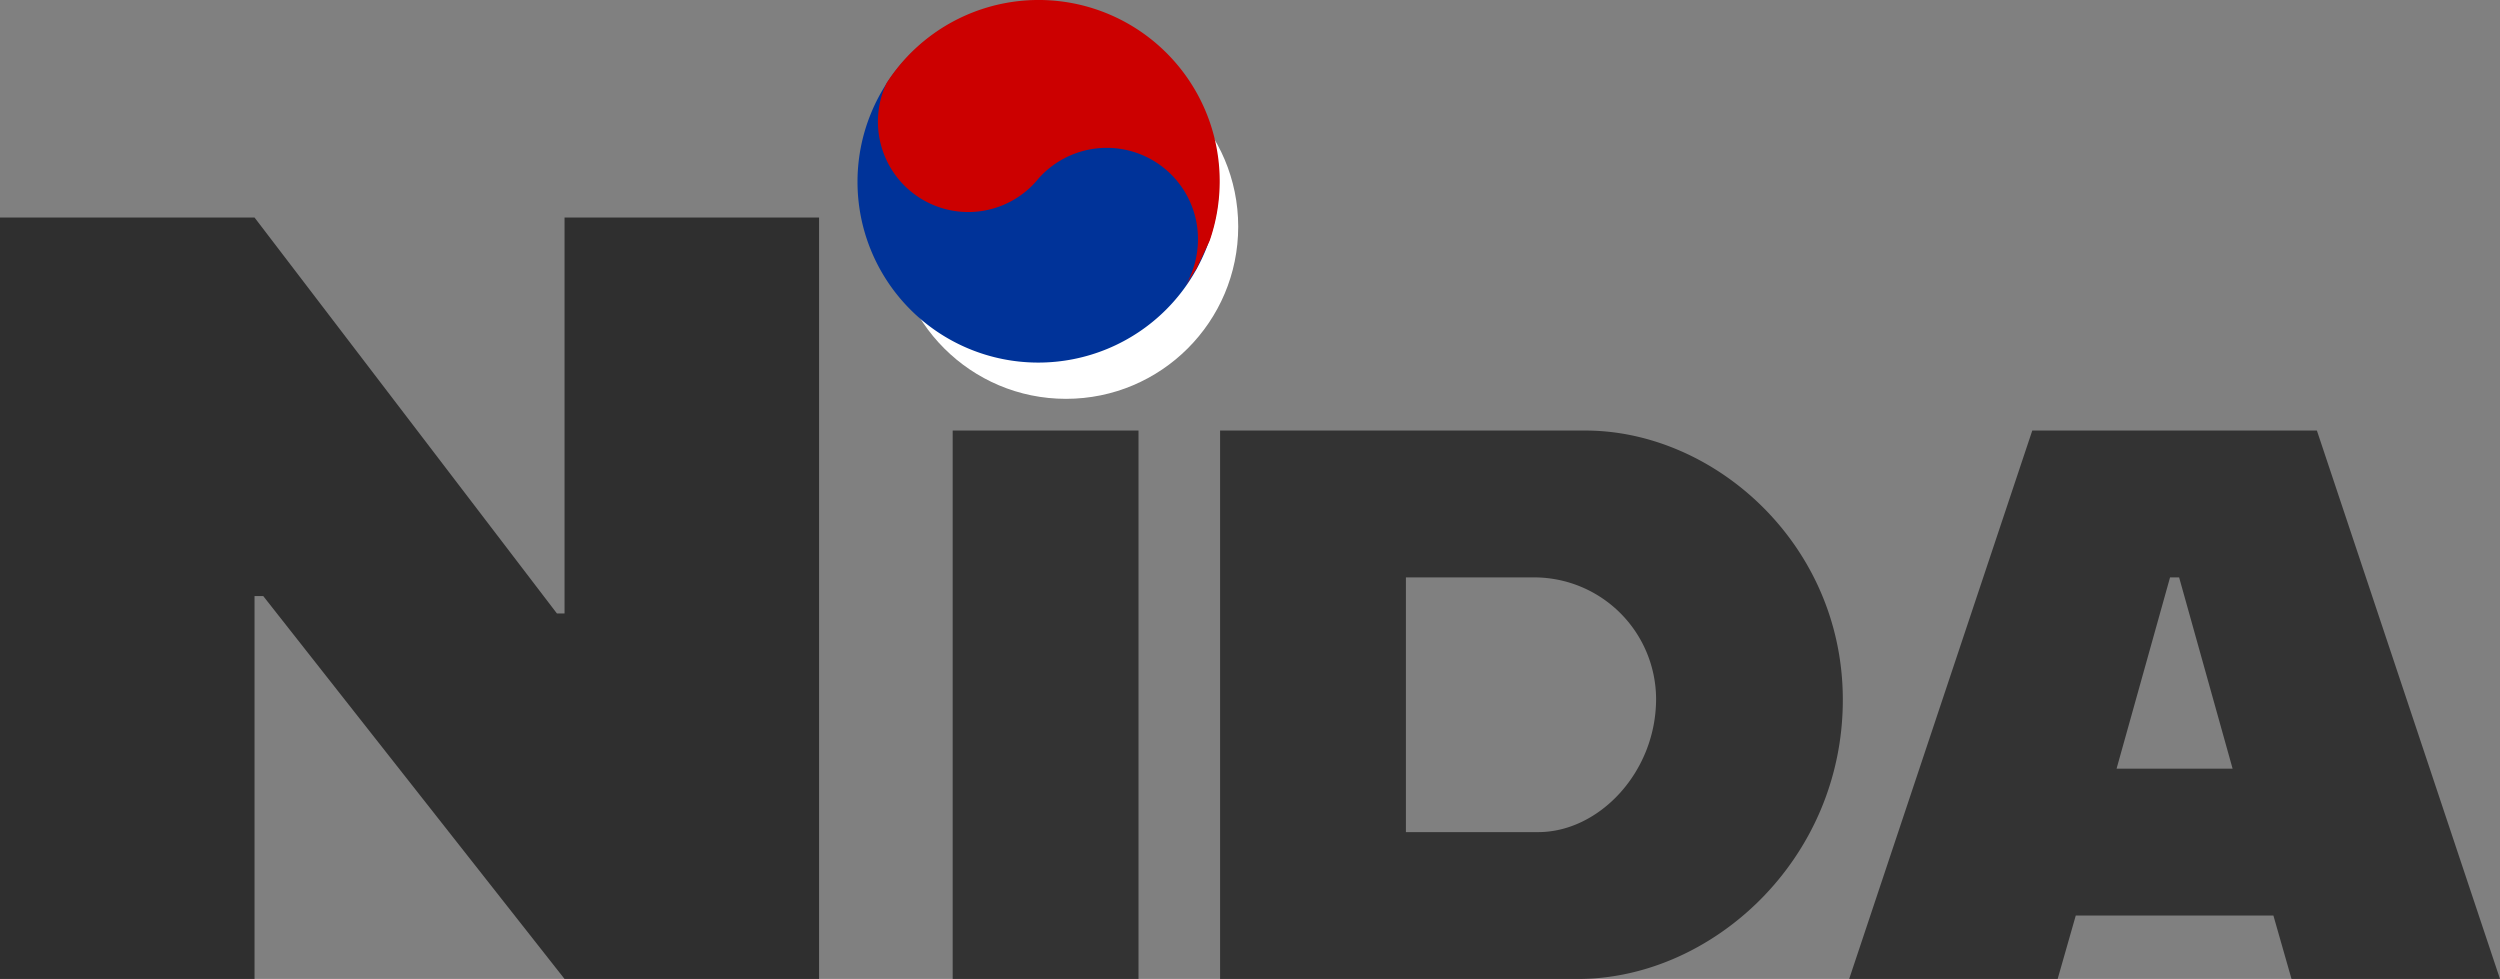
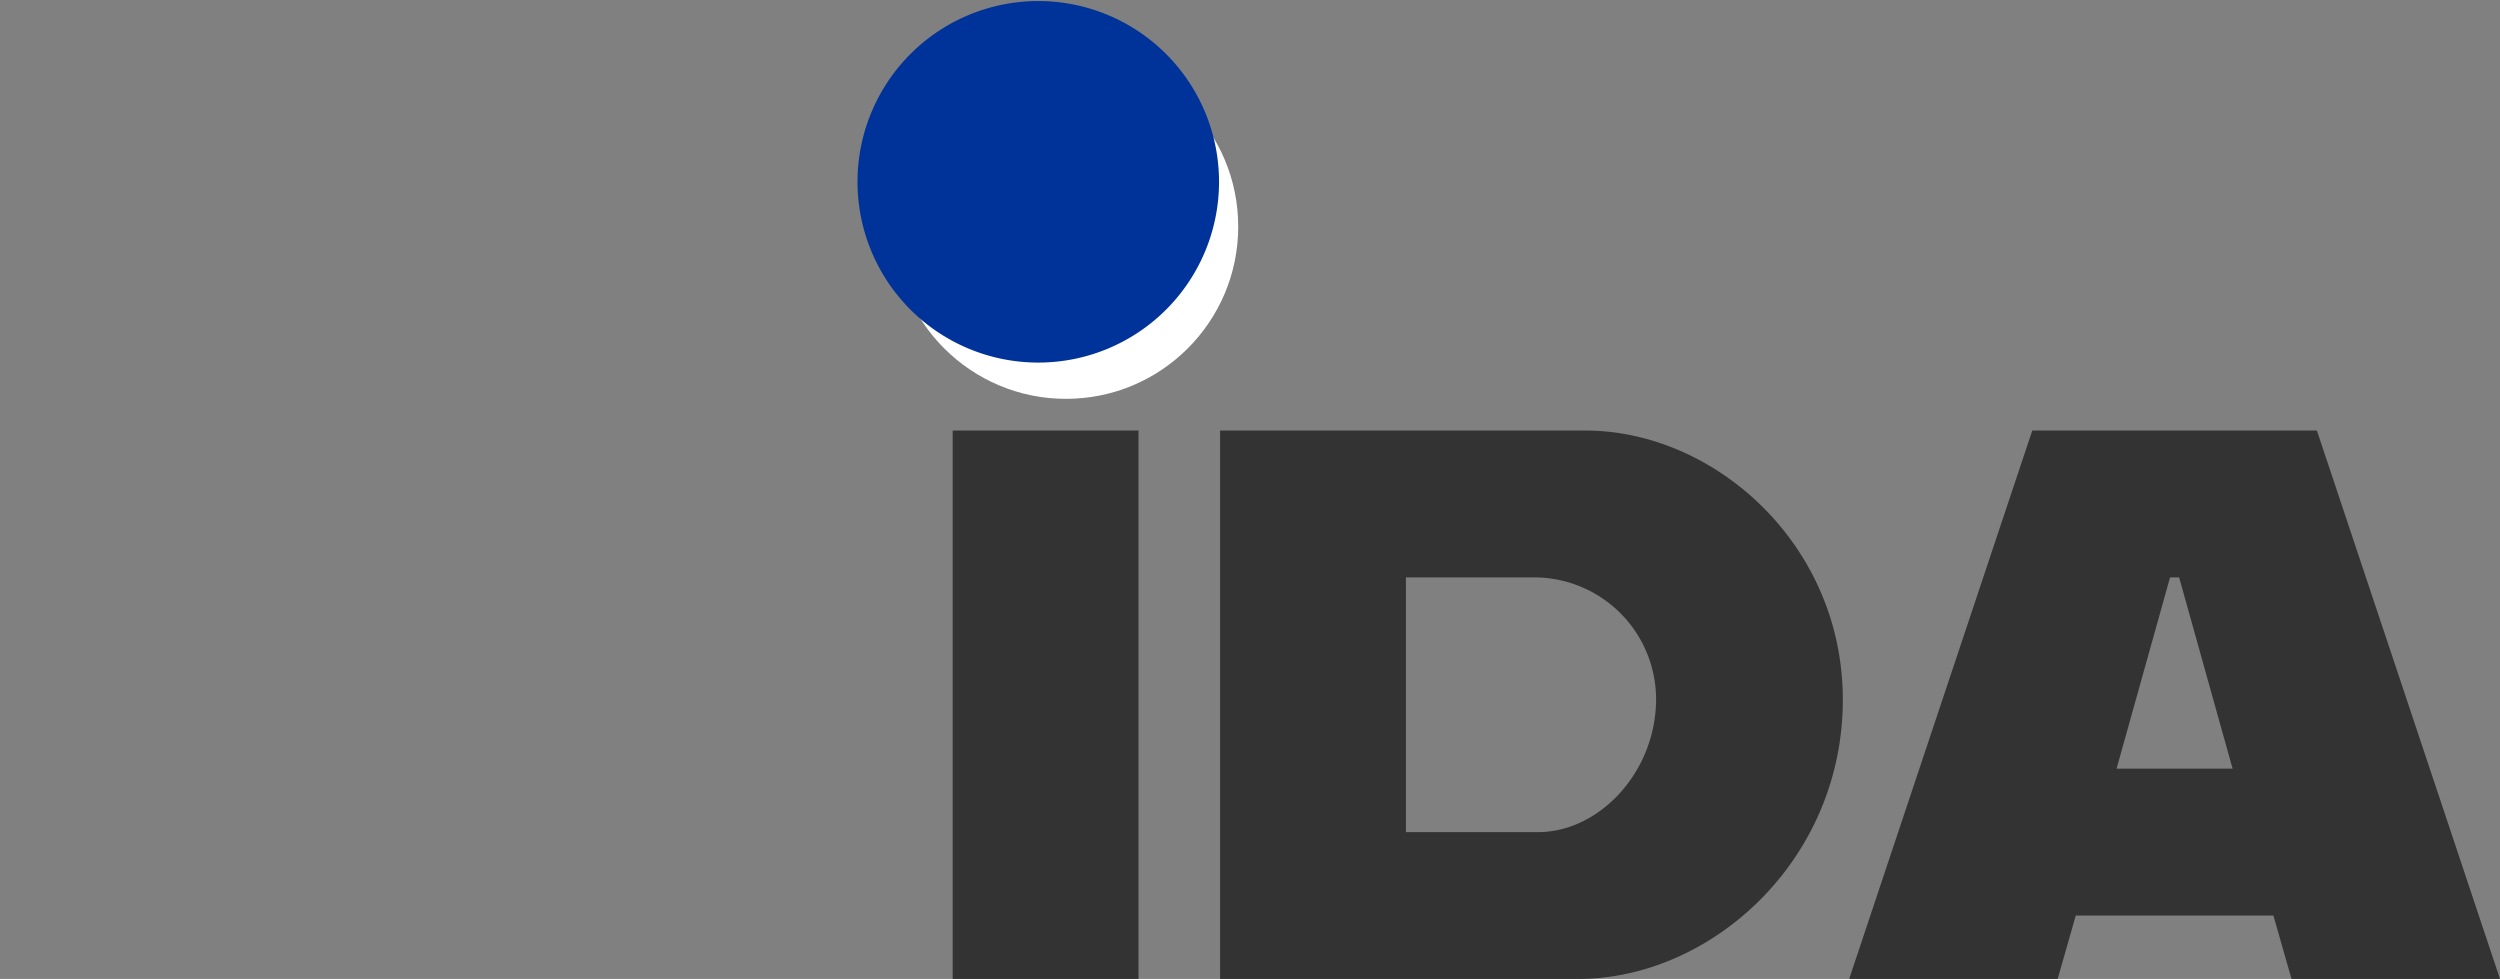
<svg xmlns="http://www.w3.org/2000/svg" width="137.9" height="53.999" viewBox="0 0 137.9 53.999">
  <rect x="0" y="0" width="137.9" height="53.999" fill="#808080" stroke="none" />
  <g id="logo" transform="translate(-66.7 -243)">
-     <path id="ロゴ" d="M2.7,0H16.74V-21.12h.48L33.84,0H47.88V-42H33.84v21.84h-.42L16.74-42H2.7Z" transform="translate(64 296.999)" fill="#2f2f2f" />
    <path id="ロゴ-2" data-name="ロゴ" d="M2.25,0H12.5V-30.25H2.25Zm34.9-30.25H17V0H36.75c7.35,0,14.6-6.55,14.6-15.4C51.35-24,44.25-30.25,37.15-30.25ZM34.55-8.1h-7.3V-22.15h7.1a6.732,6.732,0,0,1,6.7,6.7C41.05-11.4,37.9-8.1,34.55-8.1ZM76.1,0H87.6L77.5-30.25H61.8L51.7,0H63.2l1-3.5H75.1ZM66.45-11.6,69.4-22.15h.5L72.85-11.6Z" transform="translate(117 296.999)" fill="#333" />
    <g id="グループ_6561" data-name="グループ 6561" transform="translate(117 244)">
      <circle id="楕円形_95" data-name="楕円形 95" cx="9.5" cy="9.5" r="9.5" transform="translate(-1 2)" fill="#fff" />
      <g id="グループ_6559" data-name="グループ 6559" transform="translate(-3 -1)">
        <path id="パス_6658" data-name="パス 6658" d="M0,10.844a9.971,9.971,0,1,1,9.971,9.971A9.971,9.971,0,0,1,0,10.844" transform="translate(0 -0.815)" fill="#039" />
-         <path id="パス_6659" data-name="パス 6659" d="M29.965.952A9.967,9.967,0,0,0,17.329,4.58a4.985,4.985,0,0,0,8.309,5.355l-.035.041.035-.041s.032-.042.035-.046a5.033,5.033,0,0,1,8.756,4.176,4.953,4.953,0,0,1-.6,1.663c.2-.289.376-.6.589-.9l.3-.631.432-.92A10,10,0,0,0,29.965.952" transform="translate(-15.724 -0.001)" fill="#c00" />
      </g>
    </g>
  </g>
</svg>